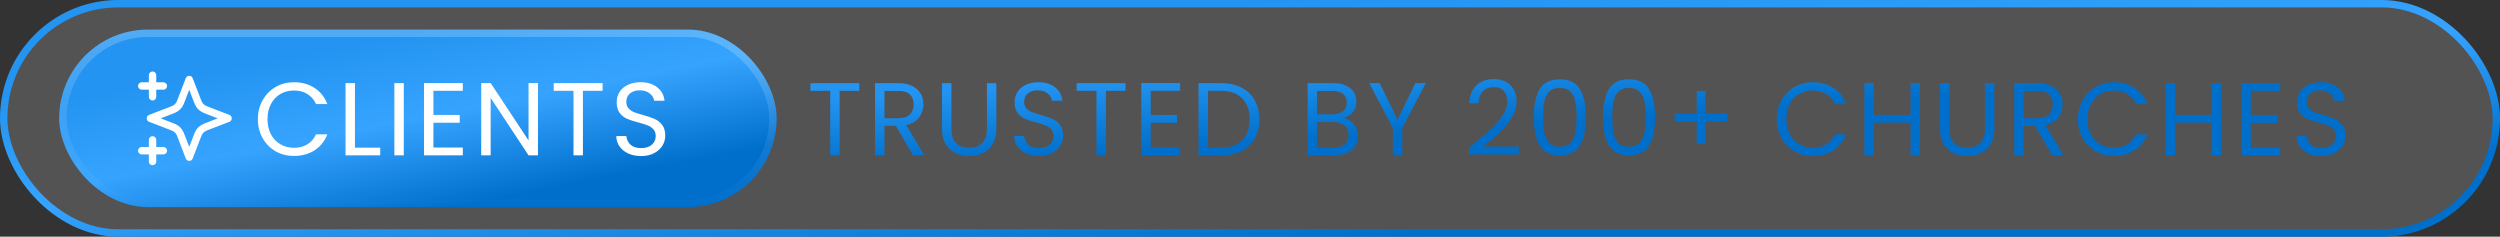
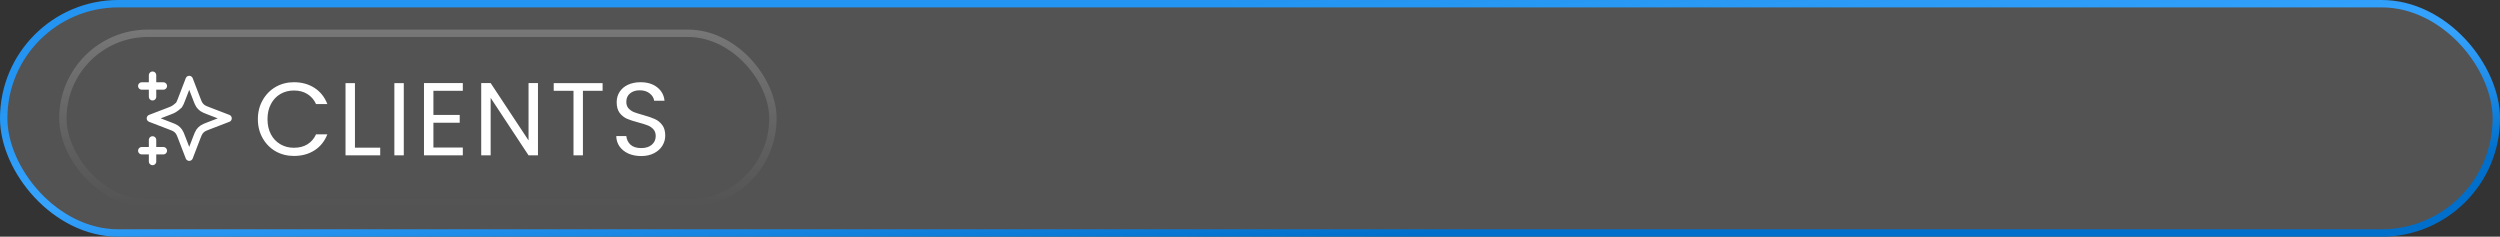
<svg xmlns="http://www.w3.org/2000/svg" width="338" height="32" viewBox="0 0 338 32" fill="none">
  <rect x="0" y="0" width="338" height="32" fill="#333333" stroke="none" />
  <rect x="0.5" y="0.5" width="337" height="31" rx="15.5" fill="url(#paint0_linear_1549_2705)" fill-opacity="0.16" />
  <rect x="0.5" y="0.5" width="337" height="31" rx="15.5" stroke="url(#paint1_linear_1549_2705)" />
-   <rect x="8" y="4" width="97" height="24" rx="12" fill="url(#paint2_linear_1549_2705)" />
  <rect x="8.5" y="4.5" width="96" height="23" rx="11.5" stroke="url(#paint3_linear_1549_2705)" stroke-opacity="0.21" />
  <g clip-path="url(#clip0_1549_2705)">
-     <path d="M20.625 21.833V18.917M20.625 13.083V10.167M19.167 11.625H22.084M19.167 20.375H22.084M25.584 10.75L24.572 13.38C24.407 13.808 24.325 14.022 24.197 14.202C24.084 14.361 23.945 14.5 23.785 14.614C23.605 14.742 23.392 14.824 22.964 14.989L20.334 16L22.964 17.012C23.392 17.176 23.605 17.258 23.785 17.386C23.945 17.5 24.084 17.639 24.197 17.798C24.325 17.978 24.407 18.192 24.572 18.62L25.584 21.25L26.595 18.62C26.76 18.192 26.842 17.978 26.97 17.798C27.083 17.639 27.223 17.5 27.382 17.386C27.562 17.258 27.776 17.176 28.203 17.012L30.834 16L28.203 14.989C27.776 14.824 27.562 14.742 27.382 14.614C27.223 14.5 27.083 14.361 26.97 14.202C26.842 14.022 26.76 13.808 26.595 13.38L25.584 10.75Z" stroke="white" stroke-linecap="round" stroke-linejoin="round" />
+     <path d="M20.625 21.833V18.917M20.625 13.083V10.167M19.167 11.625H22.084M19.167 20.375H22.084M25.584 10.75L24.572 13.38C24.407 13.808 24.325 14.022 24.197 14.202C23.605 14.742 23.392 14.824 22.964 14.989L20.334 16L22.964 17.012C23.392 17.176 23.605 17.258 23.785 17.386C23.945 17.5 24.084 17.639 24.197 17.798C24.325 17.978 24.407 18.192 24.572 18.62L25.584 21.25L26.595 18.62C26.76 18.192 26.842 17.978 26.97 17.798C27.083 17.639 27.223 17.5 27.382 17.386C27.562 17.258 27.776 17.176 28.203 17.012L30.834 16L28.203 14.989C27.776 14.824 27.562 14.742 27.382 14.614C27.223 14.5 27.083 14.361 26.97 14.202C26.842 14.022 26.76 13.808 26.595 13.38L25.584 10.75Z" stroke="white" stroke-linecap="round" stroke-linejoin="round" />
  </g>
  <path d="M34.864 16.114C34.864 15.162 35.079 14.308 35.508 13.552C35.938 12.787 36.521 12.189 37.258 11.76C38.005 11.331 38.831 11.116 39.736 11.116C40.8 11.116 41.729 11.373 42.522 11.886C43.316 12.399 43.894 13.127 44.258 14.07H42.732C42.462 13.482 42.07 13.029 41.556 12.712C41.052 12.395 40.446 12.236 39.736 12.236C39.055 12.236 38.444 12.395 37.902 12.712C37.361 13.029 36.936 13.482 36.628 14.07C36.32 14.649 36.166 15.33 36.166 16.114C36.166 16.889 36.32 17.57 36.628 18.158C36.936 18.737 37.361 19.185 37.902 19.502C38.444 19.819 39.055 19.978 39.736 19.978C40.446 19.978 41.052 19.824 41.556 19.516C42.07 19.199 42.462 18.746 42.732 18.158H44.258C43.894 19.091 43.316 19.815 42.522 20.328C41.729 20.832 40.8 21.084 39.736 21.084C38.831 21.084 38.005 20.874 37.258 20.454C36.521 20.025 35.938 19.432 35.508 18.676C35.079 17.92 34.864 17.066 34.864 16.114ZM47.989 19.964H51.405V21H46.715V11.242H47.989V19.964ZM54.592 11.242V21H53.318V11.242H54.592ZM58.597 12.278V15.54H62.153V16.59H58.597V19.95H62.573V21H57.323V11.228H62.573V12.278H58.597ZM72.733 21H71.459L66.335 13.23V21H65.061V11.228H66.335L71.459 18.984V11.228H72.733V21ZM81.471 11.242V12.278H78.811V21H77.537V12.278H74.863V11.242H81.471ZM86.693 21.098C86.049 21.098 85.47 20.986 84.957 20.762C84.453 20.529 84.056 20.211 83.767 19.81C83.478 19.399 83.328 18.928 83.319 18.396H84.677C84.724 18.853 84.91 19.241 85.237 19.558C85.573 19.866 86.058 20.02 86.693 20.02C87.299 20.02 87.775 19.871 88.121 19.572C88.475 19.264 88.653 18.872 88.653 18.396C88.653 18.023 88.55 17.719 88.345 17.486C88.139 17.253 87.883 17.075 87.575 16.954C87.267 16.833 86.852 16.702 86.329 16.562C85.685 16.394 85.167 16.226 84.775 16.058C84.392 15.89 84.061 15.629 83.781 15.274C83.51 14.91 83.375 14.425 83.375 13.818C83.375 13.286 83.51 12.815 83.781 12.404C84.052 11.993 84.43 11.676 84.915 11.452C85.409 11.228 85.974 11.116 86.609 11.116C87.523 11.116 88.27 11.345 88.849 11.802C89.437 12.259 89.768 12.866 89.843 13.622H88.443C88.396 13.249 88.2 12.922 87.855 12.642C87.51 12.353 87.052 12.208 86.483 12.208C85.951 12.208 85.517 12.348 85.181 12.628C84.845 12.899 84.677 13.281 84.677 13.776C84.677 14.131 84.775 14.42 84.971 14.644C85.176 14.868 85.424 15.041 85.713 15.162C86.011 15.274 86.427 15.405 86.959 15.554C87.603 15.731 88.121 15.909 88.513 16.086C88.905 16.254 89.241 16.52 89.521 16.884C89.801 17.239 89.941 17.724 89.941 18.34C89.941 18.816 89.815 19.264 89.563 19.684C89.311 20.104 88.938 20.445 88.443 20.706C87.948 20.967 87.365 21.098 86.693 21.098Z" fill="white" />
-   <path d="M116.178 11.242V12.278H113.518V21H112.244V12.278H109.57V11.242H116.178ZM123.444 21L121.12 17.01H119.58V21H118.306V11.242H121.456C122.194 11.242 122.814 11.368 123.318 11.62C123.832 11.872 124.214 12.213 124.466 12.642C124.718 13.071 124.844 13.561 124.844 14.112C124.844 14.784 124.648 15.377 124.256 15.89C123.874 16.403 123.295 16.744 122.52 16.912L124.97 21H123.444ZM119.58 15.988H121.456C122.147 15.988 122.665 15.82 123.01 15.484C123.356 15.139 123.528 14.681 123.528 14.112C123.528 13.533 123.356 13.085 123.01 12.768C122.674 12.451 122.156 12.292 121.456 12.292H119.58V15.988ZM128.63 11.242V17.416C128.63 18.284 128.84 18.928 129.26 19.348C129.689 19.768 130.282 19.978 131.038 19.978C131.785 19.978 132.368 19.768 132.788 19.348C133.217 18.928 133.432 18.284 133.432 17.416V11.242H134.706V17.402C134.706 18.214 134.543 18.9 134.216 19.46C133.889 20.011 133.446 20.421 132.886 20.692C132.335 20.963 131.715 21.098 131.024 21.098C130.333 21.098 129.708 20.963 129.148 20.692C128.597 20.421 128.159 20.011 127.832 19.46C127.515 18.9 127.356 18.214 127.356 17.402V11.242H128.63ZM140.485 21.098C139.841 21.098 139.263 20.986 138.749 20.762C138.245 20.529 137.849 20.211 137.559 19.81C137.27 19.399 137.121 18.928 137.111 18.396H138.469C138.516 18.853 138.703 19.241 139.029 19.558C139.365 19.866 139.851 20.02 140.485 20.02C141.092 20.02 141.568 19.871 141.913 19.572C142.268 19.264 142.445 18.872 142.445 18.396C142.445 18.023 142.343 17.719 142.137 17.486C141.932 17.253 141.675 17.075 141.367 16.954C141.059 16.833 140.644 16.702 140.121 16.562C139.477 16.394 138.959 16.226 138.567 16.058C138.185 15.89 137.853 15.629 137.573 15.274C137.303 14.91 137.167 14.425 137.167 13.818C137.167 13.286 137.303 12.815 137.573 12.404C137.844 11.993 138.222 11.676 138.707 11.452C139.202 11.228 139.767 11.116 140.401 11.116C141.316 11.116 142.063 11.345 142.641 11.802C143.229 12.259 143.561 12.866 143.635 13.622H142.235C142.189 13.249 141.993 12.922 141.647 12.642C141.302 12.353 140.845 12.208 140.275 12.208C139.743 12.208 139.309 12.348 138.973 12.628C138.637 12.899 138.469 13.281 138.469 13.776C138.469 14.131 138.567 14.42 138.763 14.644C138.969 14.868 139.216 15.041 139.505 15.162C139.804 15.274 140.219 15.405 140.751 15.554C141.395 15.731 141.913 15.909 142.305 16.086C142.697 16.254 143.033 16.52 143.313 16.884C143.593 17.239 143.733 17.724 143.733 18.34C143.733 18.816 143.607 19.264 143.355 19.684C143.103 20.104 142.73 20.445 142.235 20.706C141.741 20.967 141.157 21.098 140.485 21.098ZM152.174 11.242V12.278H149.514V21H148.24V12.278H145.566V11.242H152.174ZM155.576 12.278V15.54H159.132V16.59H155.576V19.95H159.552V21H154.302V11.228H159.552V12.278H155.576ZM165.078 11.242C166.142 11.242 167.061 11.443 167.836 11.844C168.62 12.236 169.217 12.801 169.628 13.538C170.048 14.275 170.258 15.143 170.258 16.142C170.258 17.141 170.048 18.009 169.628 18.746C169.217 19.474 168.62 20.034 167.836 20.426C167.061 20.809 166.142 21 165.078 21H162.04V11.242H165.078ZM165.078 19.95C166.338 19.95 167.299 19.619 167.962 18.956C168.625 18.284 168.956 17.346 168.956 16.142C168.956 14.929 168.62 13.981 167.948 13.3C167.285 12.619 166.329 12.278 165.078 12.278H163.314V19.95H165.078ZM181.677 15.974C182.032 16.03 182.354 16.175 182.643 16.408C182.942 16.641 183.175 16.931 183.343 17.276C183.52 17.621 183.609 17.99 183.609 18.382C183.609 18.877 183.483 19.325 183.231 19.726C182.979 20.118 182.61 20.431 182.125 20.664C181.649 20.888 181.084 21 180.431 21H176.791V11.242H180.291C180.954 11.242 181.518 11.354 181.985 11.578C182.452 11.793 182.802 12.087 183.035 12.46C183.268 12.833 183.385 13.253 183.385 13.72C183.385 14.299 183.226 14.779 182.909 15.162C182.601 15.535 182.19 15.806 181.677 15.974ZM178.065 15.456H180.207C180.804 15.456 181.266 15.316 181.593 15.036C181.92 14.756 182.083 14.369 182.083 13.874C182.083 13.379 181.92 12.992 181.593 12.712C181.266 12.432 180.795 12.292 180.179 12.292H178.065V15.456ZM180.319 19.95C180.954 19.95 181.448 19.801 181.803 19.502C182.158 19.203 182.335 18.788 182.335 18.256C182.335 17.715 182.148 17.29 181.775 16.982C181.402 16.665 180.902 16.506 180.277 16.506H178.065V19.95H180.319ZM192.769 11.242L189.591 17.318V21H188.317V17.318L185.125 11.242H186.539L188.947 16.184L191.355 11.242H192.769ZM198.601 19.978C199.786 19.026 200.715 18.247 201.387 17.64C202.059 17.024 202.624 16.385 203.081 15.722C203.548 15.05 203.781 14.392 203.781 13.748C203.781 13.141 203.632 12.665 203.333 12.32C203.044 11.965 202.572 11.788 201.919 11.788C201.284 11.788 200.79 11.989 200.435 12.39C200.09 12.782 199.903 13.309 199.875 13.972H198.643C198.68 12.927 198.998 12.119 199.595 11.55C200.192 10.981 200.962 10.696 201.905 10.696C202.866 10.696 203.627 10.962 204.187 11.494C204.756 12.026 205.041 12.759 205.041 13.692C205.041 14.467 204.808 15.223 204.341 15.96C203.884 16.688 203.361 17.332 202.773 17.892C202.185 18.443 201.434 19.087 200.519 19.824H205.335V20.888H198.601V19.978ZM207.368 15.834C207.368 14.229 207.629 12.978 208.152 12.082C208.674 11.177 209.589 10.724 210.896 10.724C212.193 10.724 213.103 11.177 213.626 12.082C214.148 12.978 214.41 14.229 214.41 15.834C214.41 17.467 214.148 18.737 213.626 19.642C213.103 20.547 212.193 21 210.896 21C209.589 21 208.674 20.547 208.152 19.642C207.629 18.737 207.368 17.467 207.368 15.834ZM213.15 15.834C213.15 15.022 213.094 14.336 212.982 13.776C212.879 13.207 212.66 12.749 212.324 12.404C211.997 12.059 211.521 11.886 210.896 11.886C210.261 11.886 209.776 12.059 209.44 12.404C209.113 12.749 208.894 13.207 208.782 13.776C208.679 14.336 208.628 15.022 208.628 15.834C208.628 16.674 208.679 17.379 208.782 17.948C208.894 18.517 209.113 18.975 209.44 19.32C209.776 19.665 210.261 19.838 210.896 19.838C211.521 19.838 211.997 19.665 212.324 19.32C212.66 18.975 212.879 18.517 212.982 17.948C213.094 17.379 213.15 16.674 213.15 15.834ZM216.719 15.834C216.719 14.229 216.98 12.978 217.503 12.082C218.025 11.177 218.94 10.724 220.247 10.724C221.544 10.724 222.454 11.177 222.977 12.082C223.499 12.978 223.761 14.229 223.761 15.834C223.761 17.467 223.499 18.737 222.977 19.642C222.454 20.547 221.544 21 220.247 21C218.94 21 218.025 20.547 217.503 19.642C216.98 18.737 216.719 17.467 216.719 15.834ZM222.501 15.834C222.501 15.022 222.445 14.336 222.333 13.776C222.23 13.207 222.011 12.749 221.675 12.404C221.348 12.059 220.872 11.886 220.247 11.886C219.612 11.886 219.127 12.059 218.791 12.404C218.464 12.749 218.245 13.207 218.133 13.776C218.03 14.336 217.979 15.022 217.979 15.834C217.979 16.674 218.03 17.379 218.133 17.948C218.245 18.517 218.464 18.975 218.791 19.32C219.127 19.665 219.612 19.838 220.247 19.838C220.872 19.838 221.348 19.665 221.675 19.32C222.011 18.975 222.23 18.517 222.333 17.948C222.445 17.379 222.501 16.674 222.501 15.834ZM233.56 16.422H230.578V19.446H229.388V16.422H226.42V15.344H229.388V12.306H230.578V15.344H233.56V16.422ZM240.213 16.114C240.213 15.162 240.427 14.308 240.857 13.552C241.286 12.787 241.869 12.189 242.607 11.76C243.353 11.331 244.179 11.116 245.085 11.116C246.149 11.116 247.077 11.373 247.871 11.886C248.664 12.399 249.243 13.127 249.607 14.07H248.081C247.81 13.482 247.418 13.029 246.905 12.712C246.401 12.395 245.794 12.236 245.085 12.236C244.403 12.236 243.792 12.395 243.251 12.712C242.709 13.029 242.285 13.482 241.977 14.07C241.669 14.649 241.515 15.33 241.515 16.114C241.515 16.889 241.669 17.57 241.977 18.158C242.285 18.737 242.709 19.185 243.251 19.502C243.792 19.819 244.403 19.978 245.085 19.978C245.794 19.978 246.401 19.824 246.905 19.516C247.418 19.199 247.81 18.746 248.081 18.158H249.607C249.243 19.091 248.664 19.815 247.871 20.328C247.077 20.832 246.149 21.084 245.085 21.084C244.179 21.084 243.353 20.874 242.607 20.454C241.869 20.025 241.286 19.432 240.857 18.676C240.427 17.92 240.213 17.066 240.213 16.114ZM259.581 11.242V21H258.307V16.576H253.337V21H252.063V11.242H253.337V15.526H258.307V11.242H259.581ZM263.563 11.242V17.416C263.563 18.284 263.773 18.928 264.193 19.348C264.622 19.768 265.215 19.978 265.971 19.978C266.717 19.978 267.301 19.768 267.721 19.348C268.15 18.928 268.365 18.284 268.365 17.416V11.242H269.639V17.402C269.639 18.214 269.475 18.9 269.149 19.46C268.822 20.011 268.379 20.421 267.819 20.692C267.268 20.963 266.647 21.098 265.957 21.098C265.266 21.098 264.641 20.963 264.081 20.692C263.53 20.421 263.091 20.011 262.765 19.46C262.447 18.9 262.289 18.214 262.289 17.402V11.242H263.563ZM277.462 21L275.138 17.01H273.598V21H272.324V11.242H275.474C276.211 11.242 276.832 11.368 277.336 11.62C277.849 11.872 278.232 12.213 278.484 12.642C278.736 13.071 278.862 13.561 278.862 14.112C278.862 14.784 278.666 15.377 278.274 15.89C277.891 16.403 277.313 16.744 276.538 16.912L278.988 21H277.462ZM273.598 15.988H275.474C276.165 15.988 276.683 15.82 277.028 15.484C277.373 15.139 277.546 14.681 277.546 14.112C277.546 13.533 277.373 13.085 277.028 12.768C276.692 12.451 276.174 12.292 275.474 12.292H273.598V15.988ZM280.925 16.114C280.925 15.162 281.14 14.308 281.569 13.552C281.999 12.787 282.582 12.189 283.319 11.76C284.066 11.331 284.892 11.116 285.797 11.116C286.861 11.116 287.79 11.373 288.583 11.886C289.377 12.399 289.955 13.127 290.319 14.07H288.793C288.523 13.482 288.131 13.029 287.617 12.712C287.113 12.395 286.507 12.236 285.797 12.236C285.116 12.236 284.505 12.395 283.963 12.712C283.422 13.029 282.997 13.482 282.689 14.07C282.381 14.649 282.227 15.33 282.227 16.114C282.227 16.889 282.381 17.57 282.689 18.158C282.997 18.737 283.422 19.185 283.963 19.502C284.505 19.819 285.116 19.978 285.797 19.978C286.507 19.978 287.113 19.824 287.617 19.516C288.131 19.199 288.523 18.746 288.793 18.158H290.319C289.955 19.091 289.377 19.815 288.583 20.328C287.79 20.832 286.861 21.084 285.797 21.084C284.892 21.084 284.066 20.874 283.319 20.454C282.582 20.025 281.999 19.432 281.569 18.676C281.14 17.92 280.925 17.066 280.925 16.114ZM300.294 11.242V21H299.02V16.576H294.05V21H292.776V11.242H294.05V15.526H299.02V11.242H300.294ZM304.303 12.278V15.54H307.859V16.59H304.303V19.95H308.279V21H303.029V11.228H308.279V12.278H304.303ZM313.861 21.098C313.217 21.098 312.638 20.986 312.125 20.762C311.621 20.529 311.224 20.211 310.935 19.81C310.646 19.399 310.496 18.928 310.487 18.396H311.845C311.892 18.853 312.078 19.241 312.405 19.558C312.741 19.866 313.226 20.02 313.861 20.02C314.468 20.02 314.944 19.871 315.289 19.572C315.644 19.264 315.821 18.872 315.821 18.396C315.821 18.023 315.718 17.719 315.513 17.486C315.308 17.253 315.051 17.075 314.743 16.954C314.435 16.833 314.02 16.702 313.497 16.562C312.853 16.394 312.335 16.226 311.943 16.058C311.56 15.89 311.229 15.629 310.949 15.274C310.678 14.91 310.543 14.425 310.543 13.818C310.543 13.286 310.678 12.815 310.949 12.404C311.22 11.993 311.598 11.676 312.083 11.452C312.578 11.228 313.142 11.116 313.777 11.116C314.692 11.116 315.438 11.345 316.017 11.802C316.605 12.259 316.936 12.866 317.011 13.622H315.611C315.564 13.249 315.368 12.922 315.023 12.642C314.678 12.353 314.22 12.208 313.651 12.208C313.119 12.208 312.685 12.348 312.349 12.628C312.013 12.899 311.845 13.281 311.845 13.776C311.845 14.131 311.943 14.42 312.139 14.644C312.344 14.868 312.592 15.041 312.881 15.162C313.18 15.274 313.595 15.405 314.127 15.554C314.771 15.731 315.289 15.909 315.681 16.086C316.073 16.254 316.409 16.52 316.689 16.884C316.969 17.239 317.109 17.724 317.109 18.34C317.109 18.816 316.983 19.264 316.731 19.684C316.479 20.104 316.106 20.445 315.611 20.706C315.116 20.967 314.533 21.098 313.861 21.098Z" fill="url(#paint4_linear_1549_2705)" />
  <defs>
    <linearGradient id="paint0_linear_1549_2705" x1="169" y1="0" x2="169" y2="32" gradientUnits="userSpaceOnUse">
      <stop stop-color="white" />
      <stop offset="1" stop-color="white" />
    </linearGradient>
    <linearGradient id="paint1_linear_1549_2705" x1="115.962" y1="4.209" x2="118.412" y2="37.092" gradientUnits="userSpaceOnUse">
      <stop stop-color="#2394F1" />
      <stop offset="0.476" stop-color="#36A4FF" />
      <stop offset="1" stop-color="#006FCC" />
    </linearGradient>
    <linearGradient id="paint2_linear_1549_2705" x1="41.279" y1="7.156" x2="45.932" y2="31.049" gradientUnits="userSpaceOnUse">
      <stop stop-color="#2394F1" />
      <stop offset="0.476" stop-color="#36A4FF" />
      <stop offset="1" stop-color="#006FCC" />
    </linearGradient>
    <linearGradient id="paint3_linear_1549_2705" x1="56.5" y1="4" x2="56.5" y2="28" gradientUnits="userSpaceOnUse">
      <stop stop-color="white" />
      <stop offset="1" stop-color="white" stop-opacity="0" />
    </linearGradient>
    <linearGradient id="paint4_linear_1549_2705" x1="180.704" y1="8.63" x2="182.176" y2="29.541" gradientUnits="userSpaceOnUse">
      <stop stop-color="#2394F1" />
      <stop offset="0.476" stop-color="#006FCC" />
      <stop offset="1" stop-color="#006FCC" />
    </linearGradient>
    <clipPath id="clip0_1549_2705">
      <rect width="14" height="14" fill="white" transform="translate(18 9)" />
    </clipPath>
  </defs>
</svg>